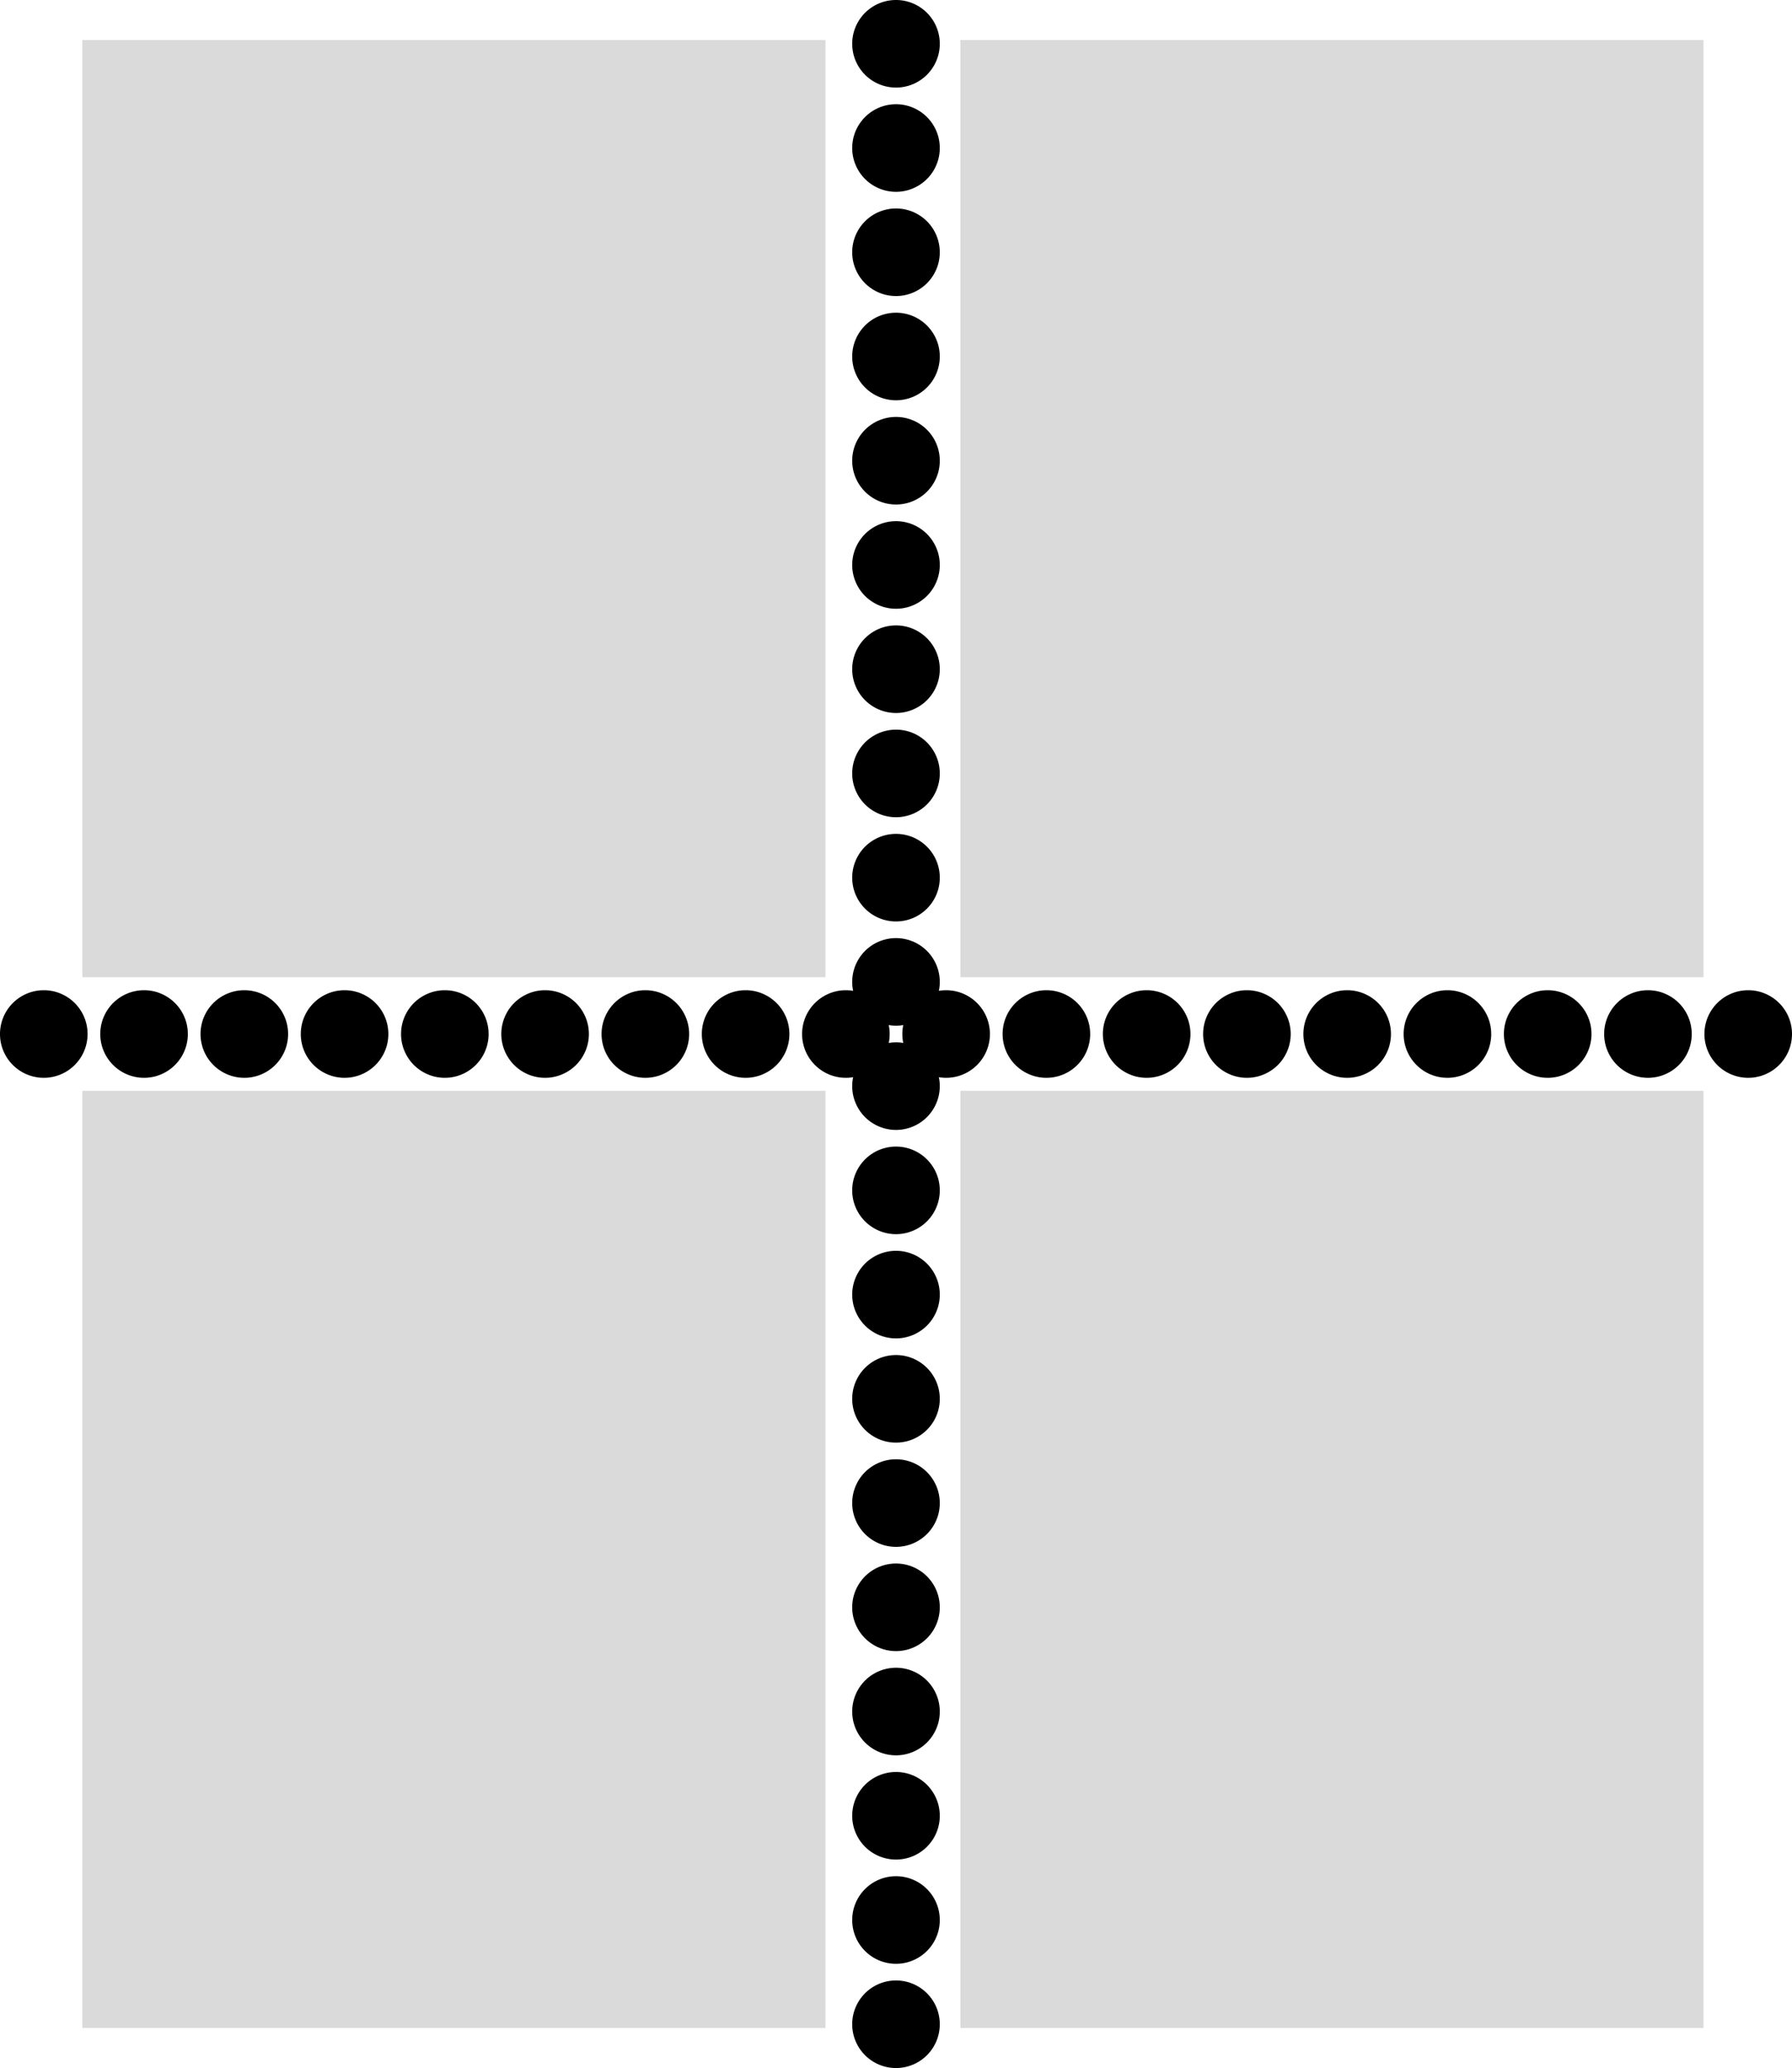
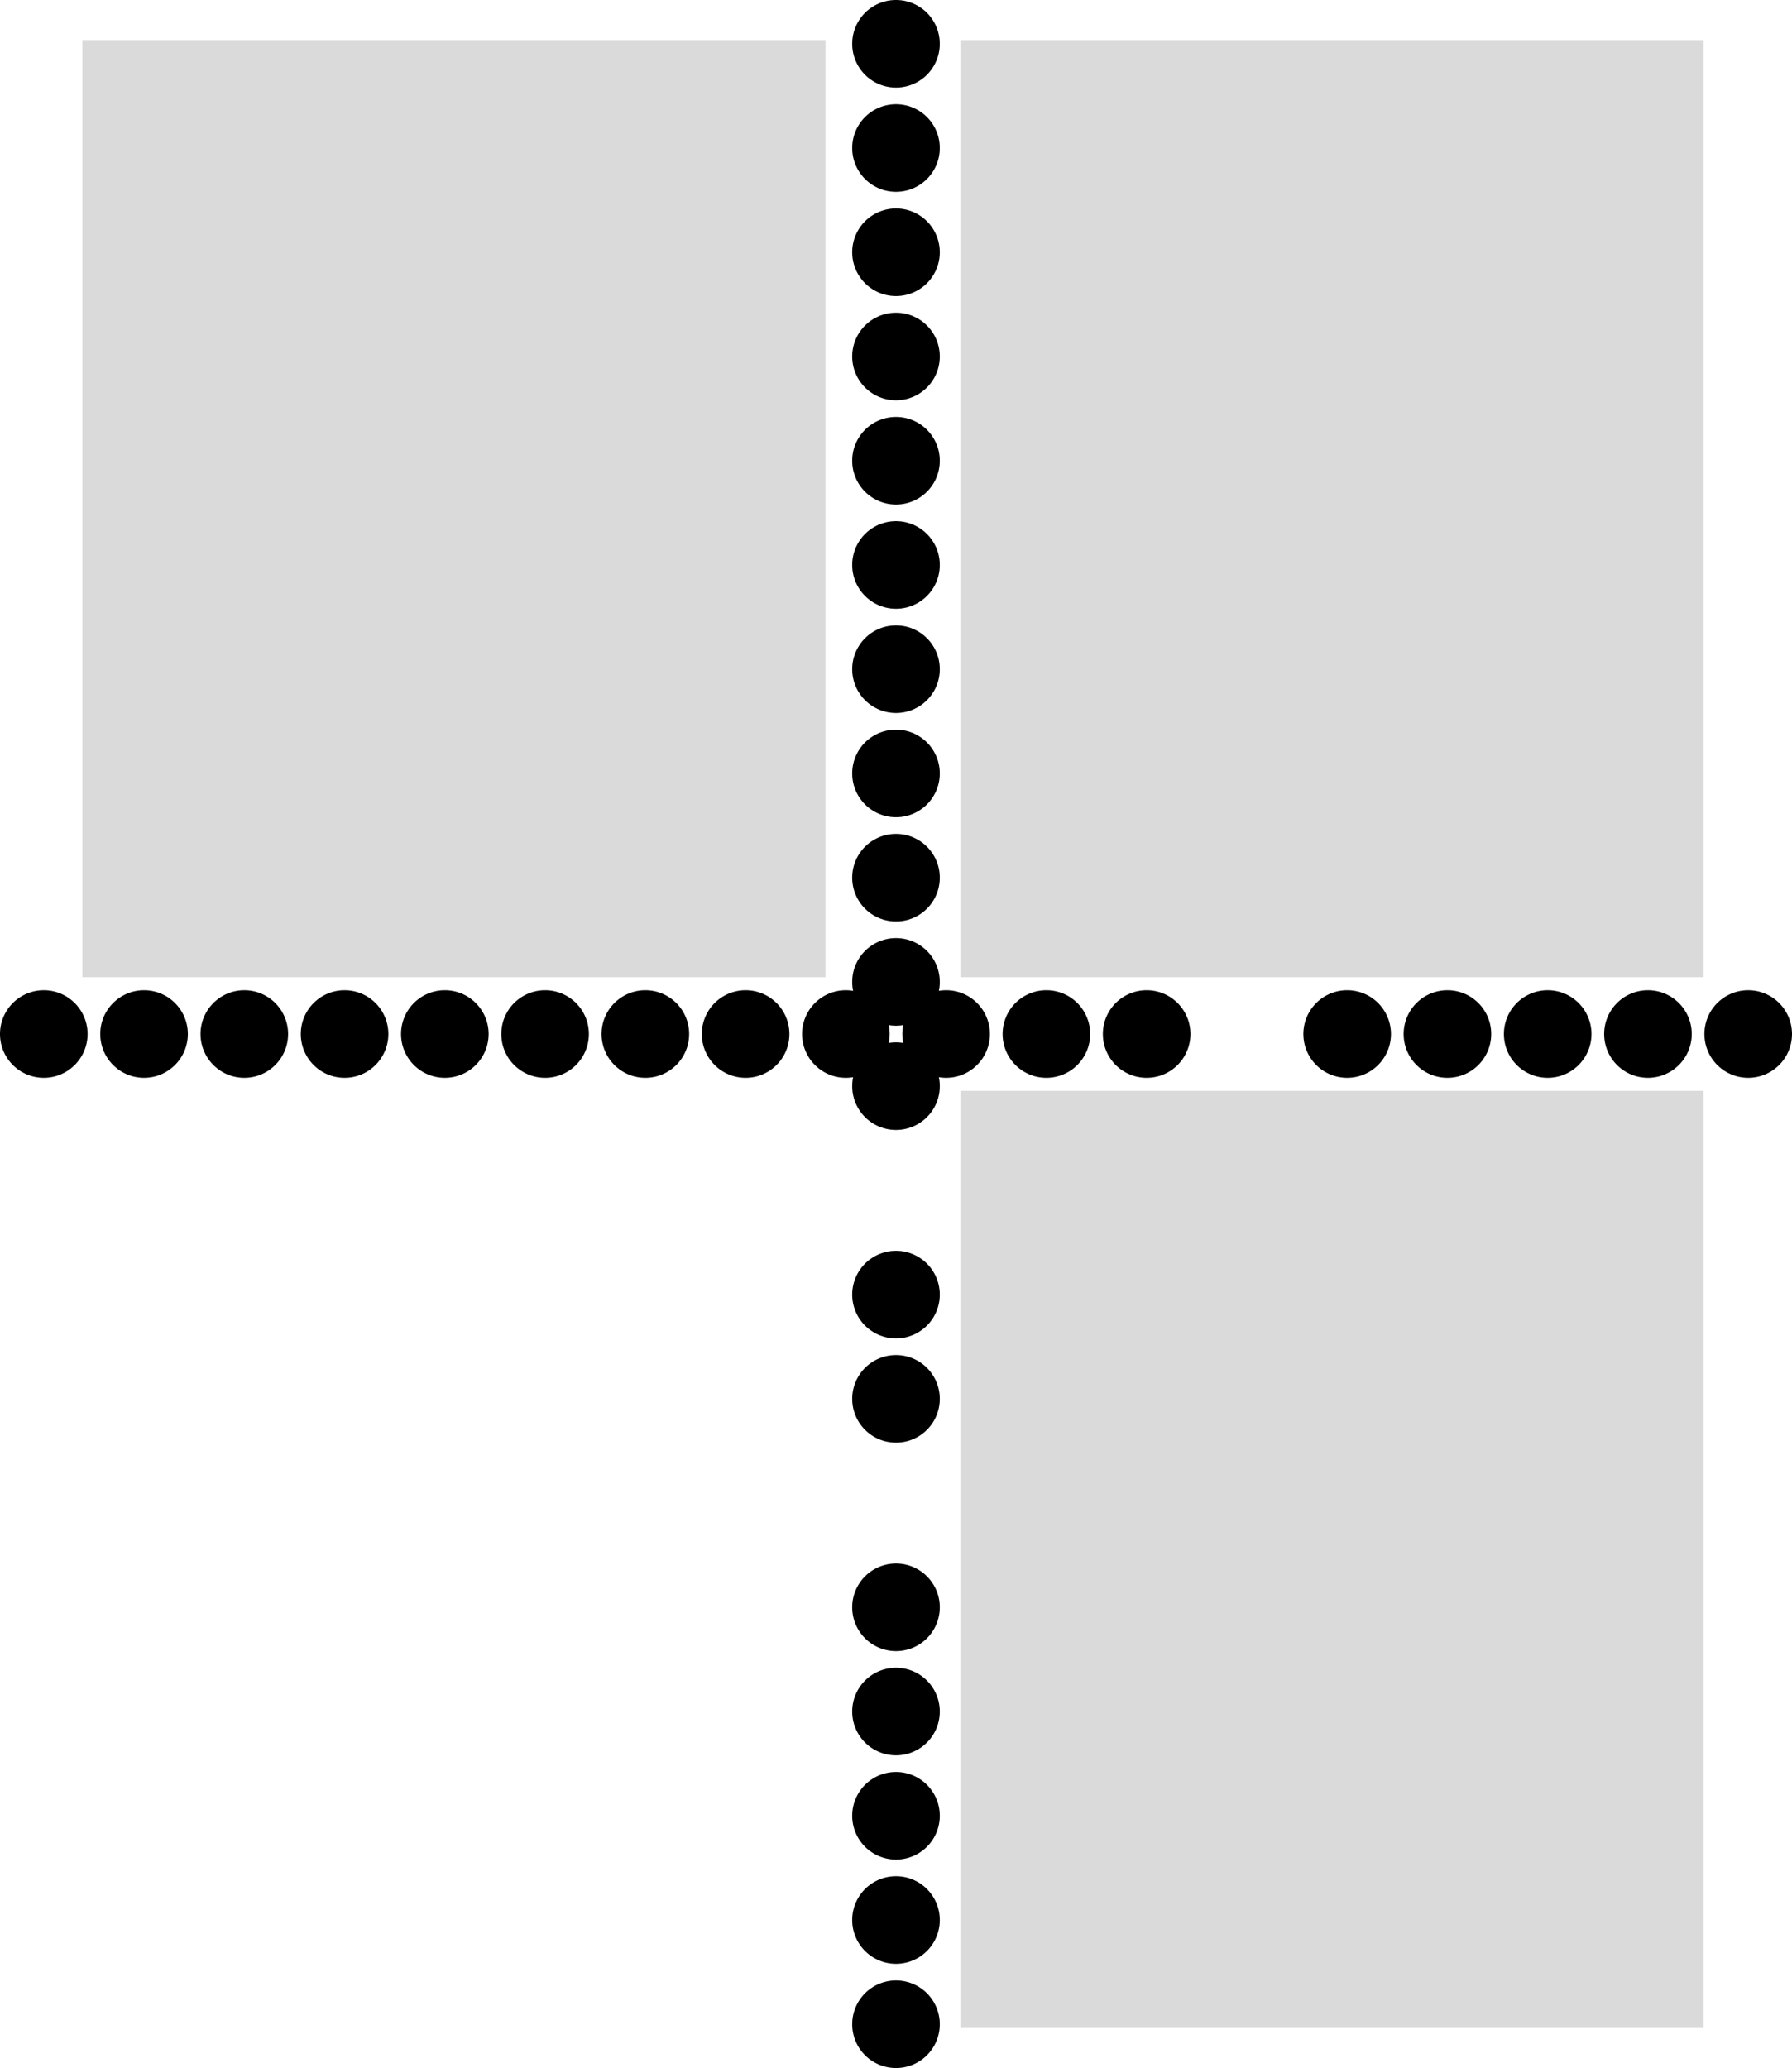
<svg xmlns="http://www.w3.org/2000/svg" version="1.1" width="634.309" height="732.005" id="svg2872">
  <defs id="defs2876" />
  <g transform="translate(-238.915,-267.338)" id="g3906">
    <rect width="263.041" height="331.733" rx="0" ry="0" x="268.067" y="281.502" id="rect2884" style="fill:#dadada;fill-opacity:1;fill-rule:evenodd;stroke:none" />
    <rect width="263.041" height="331.733" rx="0" ry="0" x="578.858" y="281.502" id="rect2884-4" style="fill:#dadada;fill-opacity:1;fill-rule:evenodd;stroke:none" />
-     <rect width="263.041" height="331.733" rx="0" ry="0" x="268.067" y="653.445" id="rect2884-8" style="fill:#dadada;fill-opacity:1;fill-rule:evenodd;stroke:none" />
    <rect width="263.041" height="331.733" rx="0" ry="0" x="578.858" y="653.445" id="rect2884-45" style="fill:#dadada;fill-opacity:1;fill-rule:evenodd;stroke:none" />
    <g id="g3930">
      <path d="m 269.915,635 a 15.5,15.5 0 1 1 -31,0 15.5,15.5 0 1 1 31,0 z" transform="translate(0,-1.66)" id="path3738" style="fill:#000000;fill-opacity:1;fill-rule:evenodd;stroke:none" />
      <path d="m 269.915,635 a 15.5,15.5 0 1 1 -31,0 15.5,15.5 0 1 1 31,0 z" transform="translate(35.489,-1.66)" id="path3738-5" style="fill:#000000;fill-opacity:1;fill-rule:evenodd;stroke:none" />
      <path d="m 269.915,635 a 15.5,15.5 0 1 1 -31,0 15.5,15.5 0 1 1 31,0 z" transform="translate(70.978,-1.66)" id="path3738-7" style="fill:#000000;fill-opacity:1;fill-rule:evenodd;stroke:none" />
      <path d="m 269.915,635 a 15.5,15.5 0 1 1 -31,0 15.5,15.5 0 1 1 31,0 z" transform="translate(106.466,-1.66)" id="path3738-52" style="fill:#000000;fill-opacity:1;fill-rule:evenodd;stroke:none" />
      <path d="m 269.915,635 a 15.5,15.5 0 1 1 -31,0 15.5,15.5 0 1 1 31,0 z" transform="translate(141.955,-1.66)" id="path3738-6" style="fill:#000000;fill-opacity:1;fill-rule:evenodd;stroke:none" />
      <path d="m 269.915,635 a 15.5,15.5 0 1 1 -31,0 15.5,15.5 0 1 1 31,0 z" transform="translate(177.444,-1.66)" id="path3738-2" style="fill:#000000;fill-opacity:1;fill-rule:evenodd;stroke:none" />
      <path d="m 269.915,635 a 15.5,15.5 0 1 1 -31,0 15.5,15.5 0 1 1 31,0 z" transform="translate(212.933,-1.66)" id="path3738-22" style="fill:#000000;fill-opacity:1;fill-rule:evenodd;stroke:none" />
      <path d="m 269.915,635 a 15.5,15.5 0 1 1 -31,0 15.5,15.5 0 1 1 31,0 z" transform="translate(248.421,-1.66)" id="path3738-8" style="fill:#000000;fill-opacity:1;fill-rule:evenodd;stroke:none" />
      <path d="m 269.915,635 a 15.5,15.5 0 1 1 -31,0 15.5,15.5 0 1 1 31,0 z" transform="translate(283.91,-1.66)" id="path3738-76" style="fill:#000000;fill-opacity:1;fill-rule:evenodd;stroke:none" />
      <path d="m 269.915,635 a 15.5,15.5 0 1 1 -31,0 15.5,15.5 0 1 1 31,0 z" transform="translate(319.399,-1.66)" id="path3738-9" style="fill:#000000;fill-opacity:1;fill-rule:evenodd;stroke:none" />
      <path d="m 269.915,635 a 15.5,15.5 0 1 1 -31,0 15.5,15.5 0 1 1 31,0 z" transform="translate(354.888,-1.66)" id="path3738-79" style="fill:#000000;fill-opacity:1;fill-rule:evenodd;stroke:none" />
      <path d="m 269.915,635 a 15.5,15.5 0 1 1 -31,0 15.5,15.5 0 1 1 31,0 z" transform="translate(390.377,-1.66)" id="path3738-3" style="fill:#000000;fill-opacity:1;fill-rule:evenodd;stroke:none" />
-       <path d="m 269.915,635 a 15.5,15.5 0 1 1 -31,0 15.5,15.5 0 1 1 31,0 z" transform="translate(425.865,-1.66)" id="path3738-33" style="fill:#000000;fill-opacity:1;fill-rule:evenodd;stroke:none" />
      <path d="m 269.915,635 a 15.5,15.5 0 1 1 -31,0 15.5,15.5 0 1 1 31,0 z" transform="translate(461.354,-1.66)" id="path3738-1" style="fill:#000000;fill-opacity:1;fill-rule:evenodd;stroke:none" />
      <path d="m 269.915,635 a 15.5,15.5 0 1 1 -31,0 15.5,15.5 0 1 1 31,0 z" transform="translate(496.843,-1.66)" id="path3738-87" style="fill:#000000;fill-opacity:1;fill-rule:evenodd;stroke:none" />
      <path d="m 269.915,635 a 15.5,15.5 0 1 1 -31,0 15.5,15.5 0 1 1 31,0 z" transform="translate(532.332,-1.66)" id="path3738-77" style="fill:#000000;fill-opacity:1;fill-rule:evenodd;stroke:none" />
      <path d="m 269.915,635 a 15.5,15.5 0 1 1 -31,0 15.5,15.5 0 1 1 31,0 z" transform="translate(567.82,-1.66)" id="path3738-31" style="fill:#000000;fill-opacity:1;fill-rule:evenodd;stroke:none" />
      <path d="m 269.915,635 a 15.5,15.5 0 1 1 -31,0 15.5,15.5 0 1 1 31,0 z" transform="translate(603.309,-1.66)" id="path3738-65" style="fill:#000000;fill-opacity:1;fill-rule:evenodd;stroke:none" />
    </g>
    <g transform="matrix(0,1,-1,0,1189.409,77.271)" id="g3930-0">
      <g transform="translate(-6.399,0)" id="g4075">
        <path d="m 269.915,635 a 15.5,15.5 0 1 1 -31,0 15.5,15.5 0 1 1 31,0 z" transform="translate(-5.554,-1.66)" id="path3738-28" style="fill:#000000;fill-opacity:1;fill-rule:evenodd;stroke:none" />
        <path d="m 269.915,635 a 15.5,15.5 0 1 1 -31,0 15.5,15.5 0 1 1 31,0 z" transform="translate(31.341,-1.66)" id="path3738-5-6" style="fill:#000000;fill-opacity:1;fill-rule:evenodd;stroke:none" />
        <path d="m 269.915,635 a 15.5,15.5 0 1 1 -31,0 15.5,15.5 0 1 1 31,0 z" transform="translate(68.236,-1.66)" id="path3738-7-0" style="fill:#000000;fill-opacity:1;fill-rule:evenodd;stroke:none" />
        <path d="m 269.915,635 a 15.5,15.5 0 1 1 -31,0 15.5,15.5 0 1 1 31,0 z" transform="translate(105.131,-1.66)" id="path3738-52-2" style="fill:#000000;fill-opacity:1;fill-rule:evenodd;stroke:none" />
        <path d="m 269.915,635 a 15.5,15.5 0 1 1 -31,0 15.5,15.5 0 1 1 31,0 z" transform="translate(142.026,-1.66)" id="path3738-6-4" style="fill:#000000;fill-opacity:1;fill-rule:evenodd;stroke:none" />
        <path d="m 269.915,635 a 15.5,15.5 0 1 1 -31,0 15.5,15.5 0 1 1 31,0 z" transform="translate(178.921,-1.66)" id="path3738-2-8" style="fill:#000000;fill-opacity:1;fill-rule:evenodd;stroke:none" />
        <path d="m 269.915,635 a 15.5,15.5 0 1 1 -31,0 15.5,15.5 0 1 1 31,0 z" transform="translate(215.816,-1.66)" id="path3738-22-6" style="fill:#000000;fill-opacity:1;fill-rule:evenodd;stroke:none" />
        <path d="m 269.915,635 a 15.5,15.5 0 1 1 -31,0 15.5,15.5 0 1 1 31,0 z" transform="translate(252.711,-1.66)" id="path3738-8-5" style="fill:#000000;fill-opacity:1;fill-rule:evenodd;stroke:none" />
        <path d="m 269.915,635 a 15.5,15.5 0 1 1 -31,0 15.5,15.5 0 1 1 31,0 z" transform="translate(289.606,-1.66)" id="path3738-76-0" style="fill:#000000;fill-opacity:1;fill-rule:evenodd;stroke:none" />
        <path d="m 269.915,635 a 15.5,15.5 0 1 1 -31,0 15.5,15.5 0 1 1 31,0 z" transform="translate(326.501,-1.66)" id="path3738-9-9" style="fill:#000000;fill-opacity:1;fill-rule:evenodd;stroke:none" />
-         <path d="m 269.915,635 a 15.5,15.5 0 1 1 -31,0 15.5,15.5 0 1 1 31,0 z" transform="translate(363.396,-1.66)" id="path3738-79-0" style="fill:#000000;fill-opacity:1;fill-rule:evenodd;stroke:none" />
        <path d="m 269.915,635 a 15.5,15.5 0 1 1 -31,0 15.5,15.5 0 1 1 31,0 z" transform="translate(400.291,-1.66)" id="path3738-3-0" style="fill:#000000;fill-opacity:1;fill-rule:evenodd;stroke:none" />
        <path d="m 269.915,635 a 15.5,15.5 0 1 1 -31,0 15.5,15.5 0 1 1 31,0 z" transform="translate(437.186,-1.66)" id="path3738-33-6" style="fill:#000000;fill-opacity:1;fill-rule:evenodd;stroke:none" />
-         <path d="m 269.915,635 a 15.5,15.5 0 1 1 -31,0 15.5,15.5 0 1 1 31,0 z" transform="translate(474.081,-1.66)" id="path3738-1-1" style="fill:#000000;fill-opacity:1;fill-rule:evenodd;stroke:none" />
        <path d="m 269.915,635 a 15.5,15.5 0 1 1 -31,0 15.5,15.5 0 1 1 31,0 z" transform="translate(510.976,-1.66)" id="path3738-87-3" style="fill:#000000;fill-opacity:1;fill-rule:evenodd;stroke:none" />
        <path d="m 269.915,635 a 15.5,15.5 0 1 1 -31,0 15.5,15.5 0 1 1 31,0 z" transform="translate(547.871,-1.66)" id="path3738-77-8" style="fill:#000000;fill-opacity:1;fill-rule:evenodd;stroke:none" />
        <path d="m 269.915,635 a 15.5,15.5 0 1 1 -31,0 15.5,15.5 0 1 1 31,0 z" transform="translate(584.766,-1.66)" id="path3738-31-9" style="fill:#000000;fill-opacity:1;fill-rule:evenodd;stroke:none" />
        <path d="m 269.915,635 a 15.5,15.5 0 1 1 -31,0 15.5,15.5 0 1 1 31,0 z" transform="translate(621.661,-1.66)" id="path3738-65-3" style="fill:#000000;fill-opacity:1;fill-rule:evenodd;stroke:none" />
        <path d="m 269.915,635 a 15.5,15.5 0 1 1 -31,0 15.5,15.5 0 1 1 31,0 z" transform="translate(-42.449,-1.66)" id="path3738-28-4" style="fill:#000000;fill-opacity:1;fill-rule:evenodd;stroke:none" />
        <path d="m 269.915,635 a 15.5,15.5 0 1 1 -31,0 15.5,15.5 0 1 1 31,0 z" transform="translate(658.556,-1.66)" id="path3738-28-66" style="fill:#000000;fill-opacity:1;fill-rule:evenodd;stroke:none" />
      </g>
    </g>
  </g>
</svg>